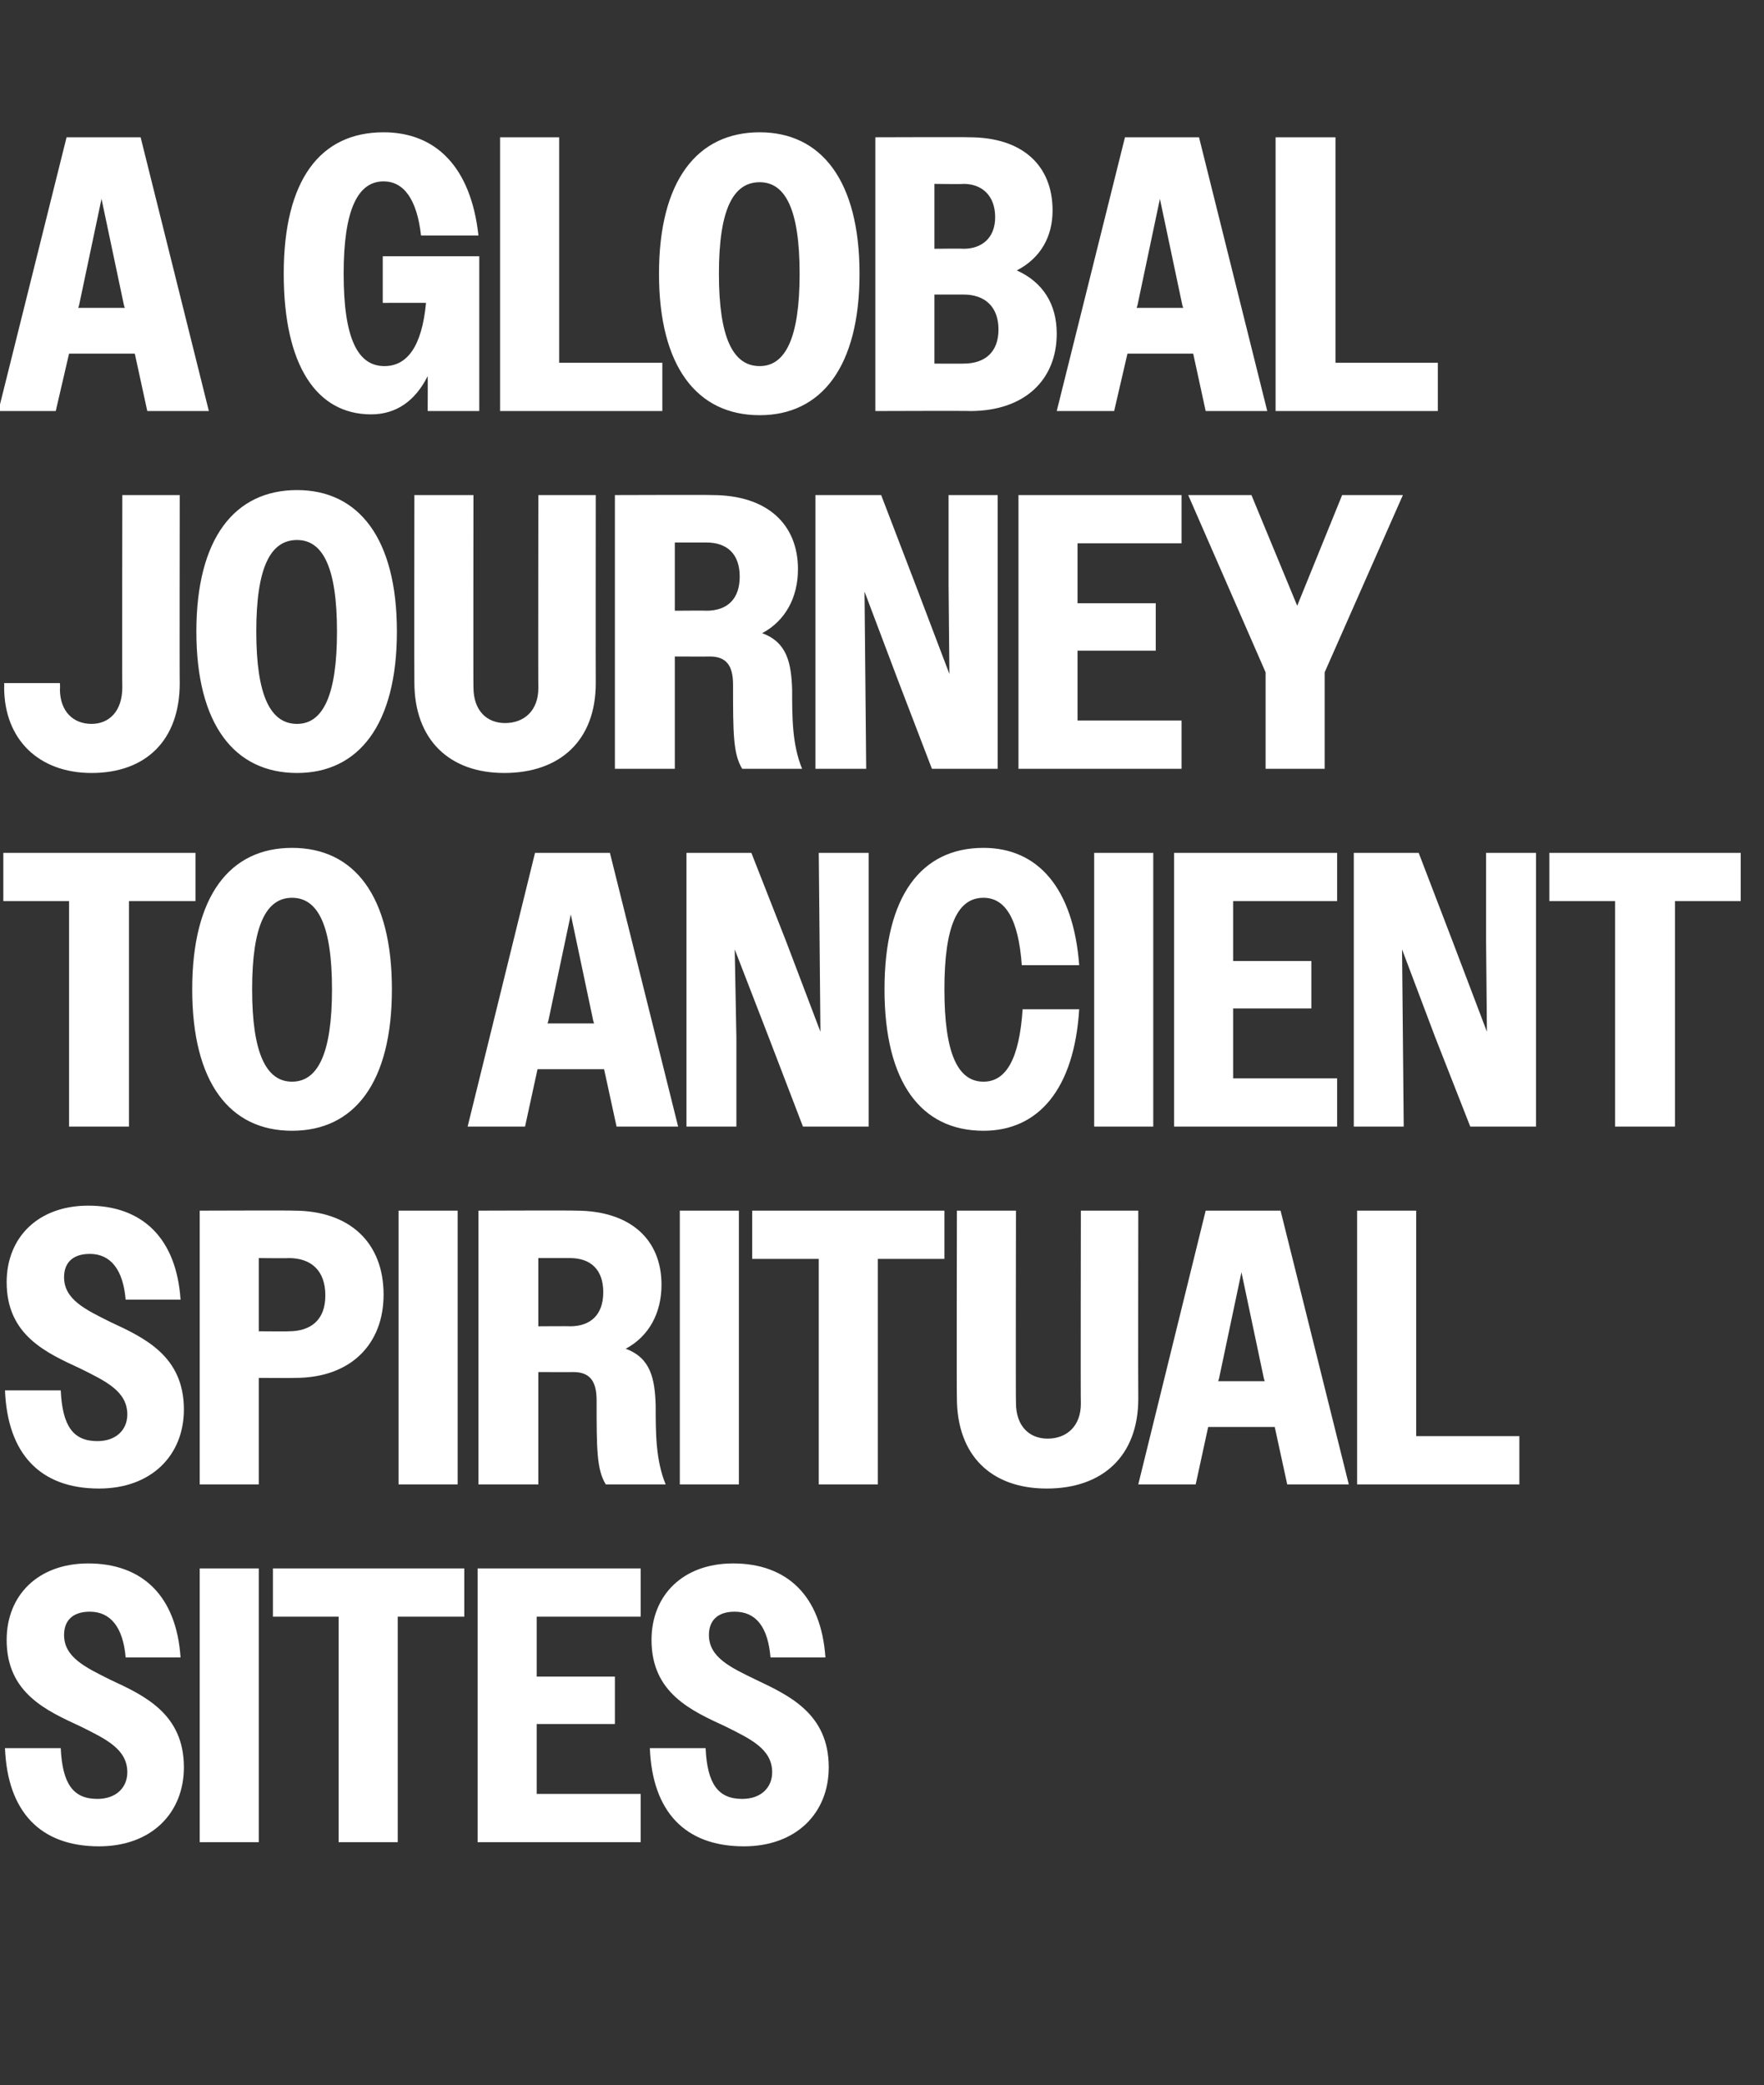
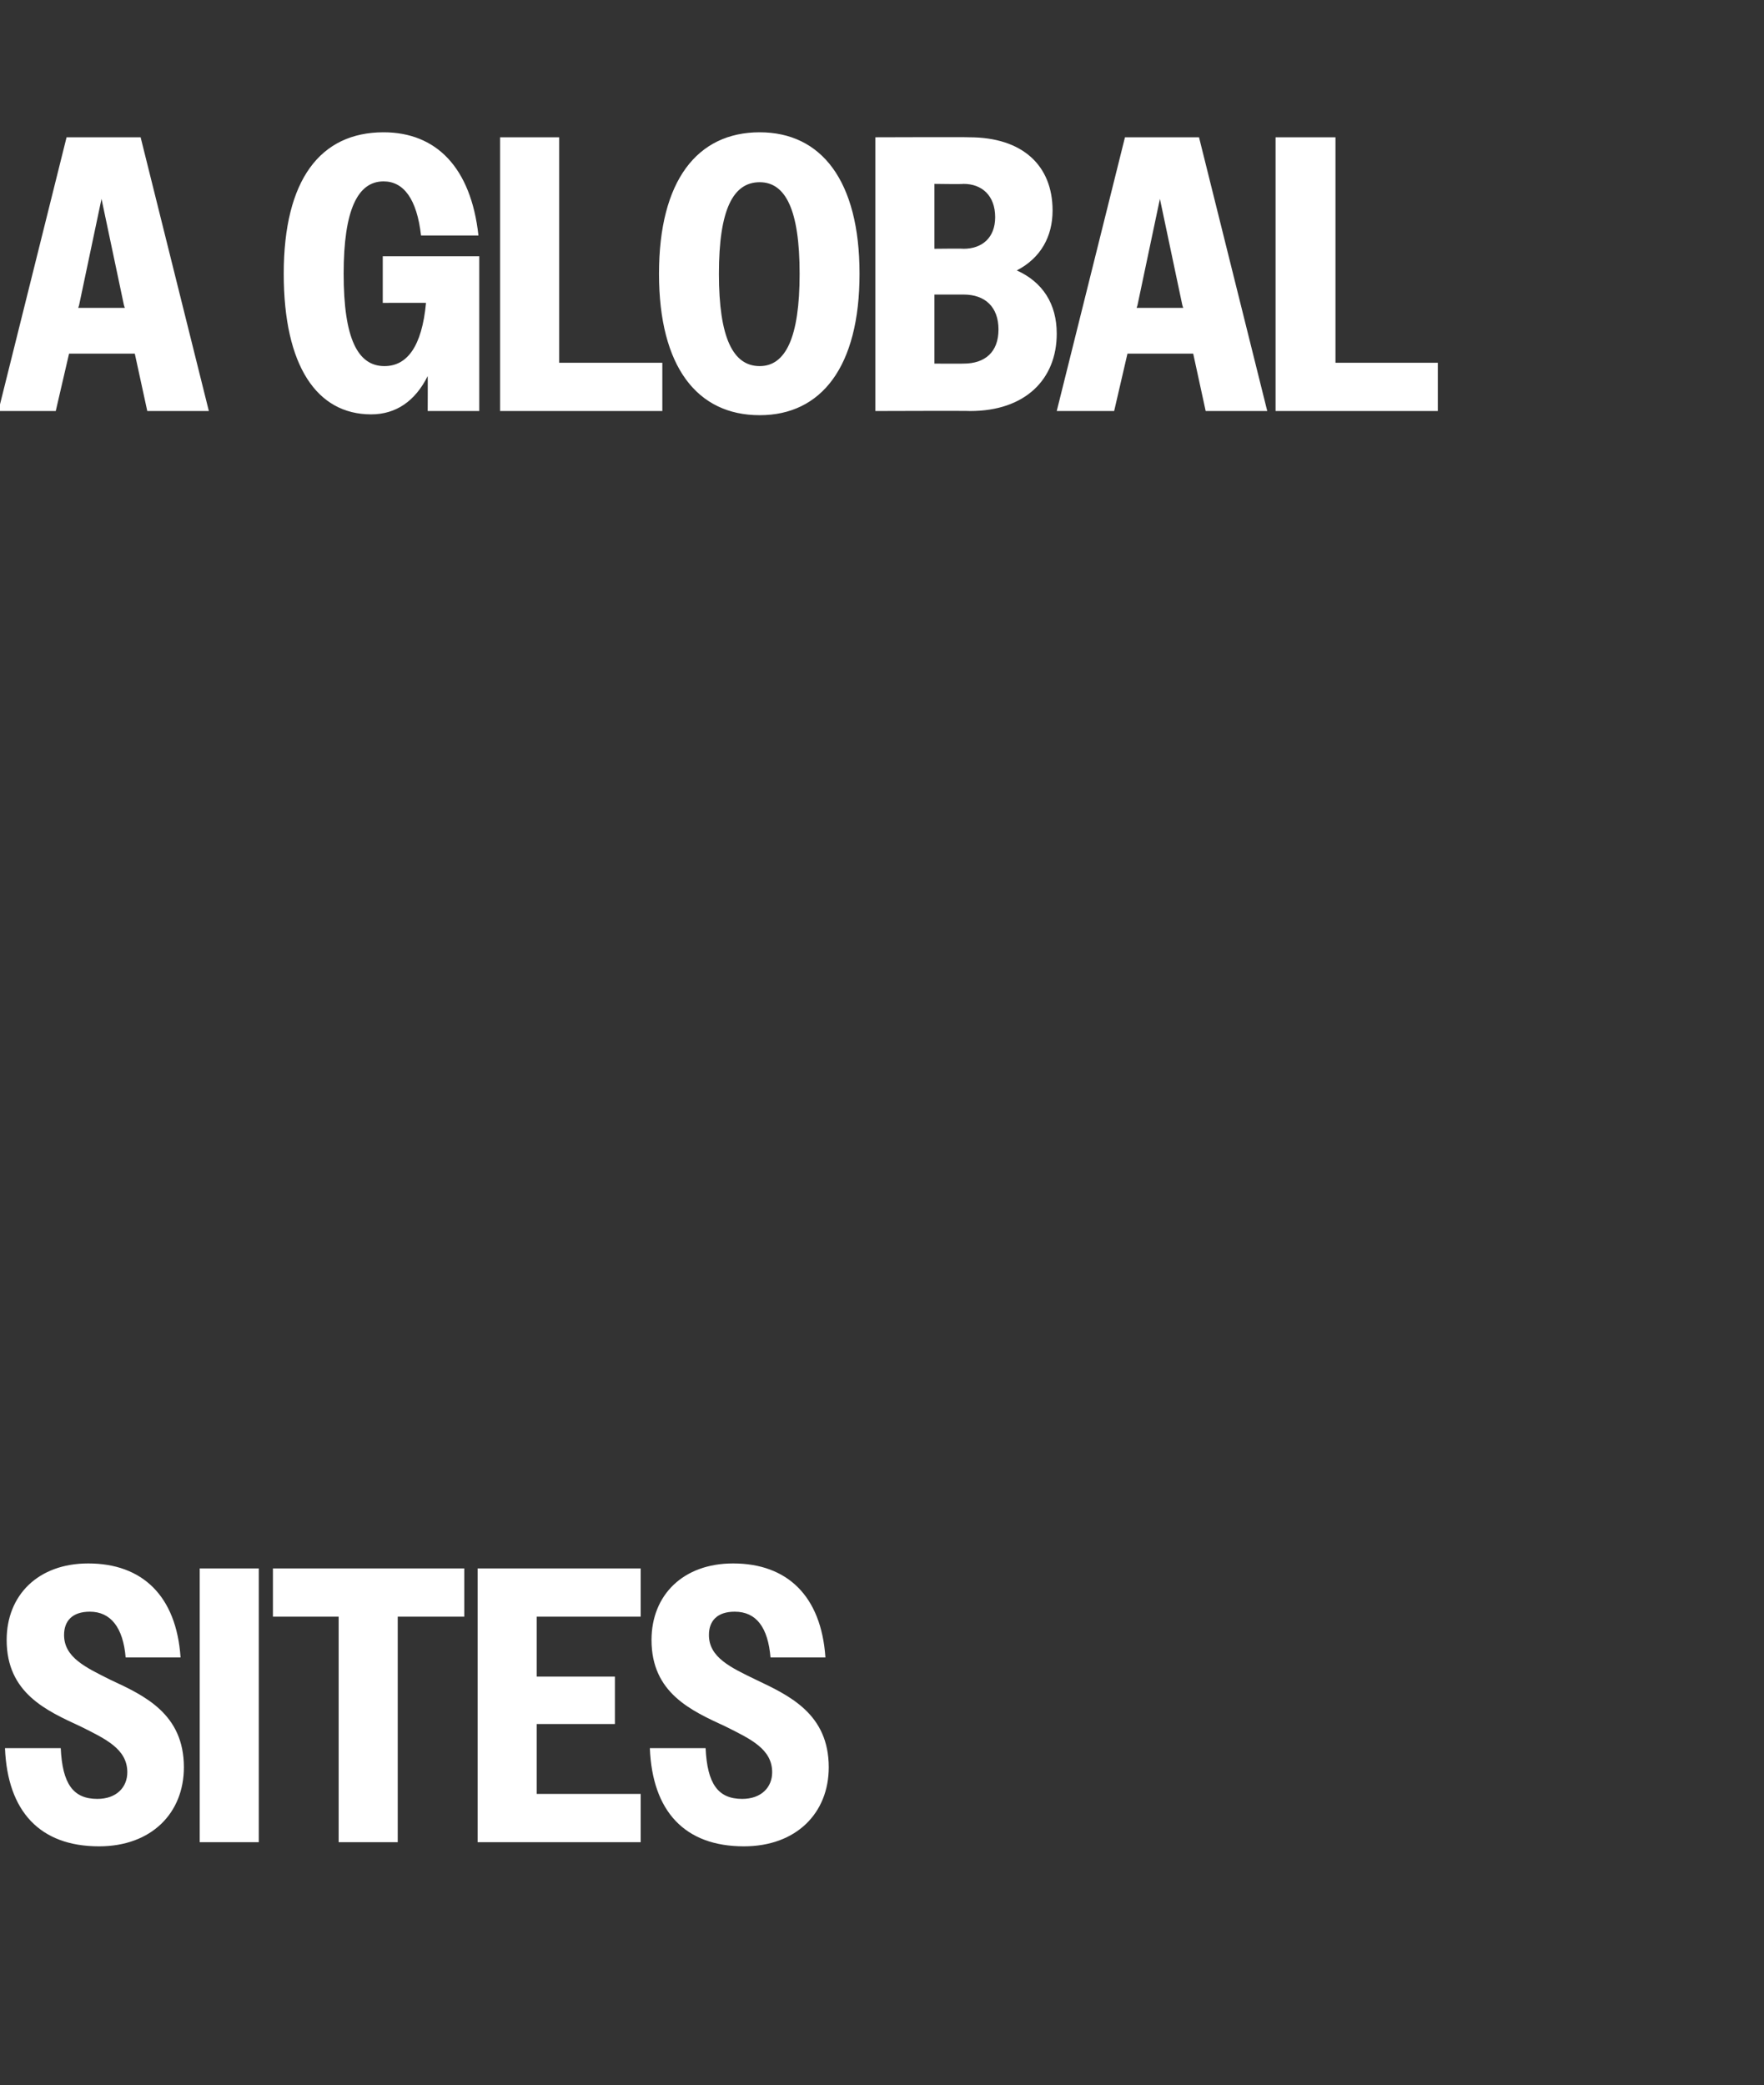
<svg xmlns="http://www.w3.org/2000/svg" version="1.1" width="212px" height="250.6px" viewBox="0 -1 212 250.6" style="top:-1px">
  <rect x="0" y="-1" width="212" height="250.6" fill="#333333" stroke="none" />
  <desc>A global journey to Ancient spiritual sites</desc>
  <defs />
  <g id="Polygon76320">
    <path d="M 0.6 209.1 C 0.6 209.1 7.3 209.1 7.3 209.1 C 7.5 213.4 8.8 215.2 11.7 215.2 C 14 215.2 15.3 213.8 15.3 212 C 15.3 209.2 12.7 208 9.7 206.5 C 5.6 204.6 0.8 202.5 0.8 196.1 C 0.8 190.7 4.6 186.9 10.6 186.9 C 17.1 186.9 21.2 190.8 21.7 198.2 C 21.7 198.2 15.1 198.2 15.1 198.2 C 14.8 194.6 13.3 192.7 10.8 192.7 C 8.7 192.7 7.7 193.8 7.7 195.5 C 7.7 198.2 10.3 199.4 13.3 200.9 C 17.4 202.8 22.1 205 22.1 211.4 C 22.1 216.9 18.2 220.9 11.9 220.9 C 4.8 220.9 0.9 216.7 0.6 209.1 Z M 24 187.5 L 31.1 187.5 L 31.1 220.4 L 24 220.4 L 24 187.5 Z M 40.7 193.3 L 32.8 193.3 L 32.8 187.5 L 55.8 187.5 L 55.8 193.3 L 47.8 193.3 L 47.8 220.4 L 40.7 220.4 L 40.7 193.3 Z M 57.4 187.5 L 77 187.5 L 77 193.3 L 64.5 193.3 L 64.5 200.5 L 73.9 200.5 L 73.9 206.2 L 64.5 206.2 L 64.5 214.6 L 77 214.6 L 77 220.4 L 57.4 220.4 L 57.4 187.5 Z M 78.1 209.1 C 78.1 209.1 84.8 209.1 84.8 209.1 C 85 213.4 86.3 215.2 89.2 215.2 C 91.5 215.2 92.8 213.8 92.8 212 C 92.8 209.2 90.2 208 87.2 206.5 C 83.1 204.6 78.3 202.5 78.3 196.1 C 78.3 190.7 82.1 186.9 88.1 186.9 C 94.6 186.9 98.7 190.8 99.2 198.2 C 99.2 198.2 92.6 198.2 92.6 198.2 C 92.3 194.6 90.9 192.7 88.3 192.7 C 86.2 192.7 85.2 193.8 85.2 195.5 C 85.2 198.2 87.8 199.4 90.9 200.9 C 94.9 202.8 99.6 205 99.6 211.4 C 99.6 216.9 95.7 220.9 89.4 220.9 C 82.3 220.9 78.4 216.7 78.1 209.1 Z " stroke="none" fill="#fff" />
  </g>
  <g id="Polygon76319">
-     <path d="M 0.6 166.1 C 0.6 166.1 7.3 166.1 7.3 166.1 C 7.5 170.4 8.8 172.2 11.7 172.2 C 14 172.2 15.3 170.8 15.3 169 C 15.3 166.2 12.7 165 9.7 163.5 C 5.6 161.6 0.8 159.5 0.8 153.1 C 0.8 147.7 4.6 143.9 10.6 143.9 C 17.1 143.9 21.2 147.8 21.7 155.2 C 21.7 155.2 15.1 155.2 15.1 155.2 C 14.8 151.6 13.3 149.7 10.8 149.7 C 8.7 149.7 7.7 150.8 7.7 152.5 C 7.7 155.2 10.3 156.4 13.3 157.9 C 17.4 159.8 22.1 162 22.1 168.4 C 22.1 173.9 18.2 177.9 11.9 177.9 C 4.8 177.9 0.9 173.7 0.6 166.1 Z M 24 144.5 C 24 144.5 35.34 144.46 35.3 144.5 C 42.1 144.5 46.1 148.4 46.1 154.6 C 46.1 160.5 42.2 164.6 35.5 164.6 C 35.48 164.63 31.1 164.6 31.1 164.6 L 31.1 177.4 L 24 177.4 L 24 144.5 Z M 31.1 150.2 L 31.1 159 C 31.1 159 34.73 159.03 34.7 159 C 37.4 159 39.1 157.6 39.1 154.7 C 39.1 151.7 37.4 150.2 34.7 150.2 C 34.73 150.24 31.1 150.2 31.1 150.2 Z M 47.9 144.5 L 55 144.5 L 55 177.4 L 47.9 177.4 L 47.9 144.5 Z M 57.5 144.5 C 57.5 144.5 69.23 144.46 69.2 144.5 C 75.8 144.5 79.5 148 79.5 153.4 C 79.5 156.8 78 159.6 75.2 161.1 C 78.2 162.2 78.7 164.7 78.8 167.9 C 78.8 171.2 78.8 174.5 80 177.4 C 80 177.4 72.8 177.4 72.8 177.4 C 71.7 175.6 71.7 173.1 71.7 167.3 C 71.7 165 70.9 163.9 68.9 163.9 C 68.9 163.92 64.7 163.9 64.7 163.9 L 64.7 177.4 L 57.5 177.4 L 57.5 144.5 Z M 64.7 150.2 L 64.7 158.4 C 64.7 158.4 68.52 158.37 68.5 158.4 C 71 158.4 72.5 157 72.5 154.3 C 72.5 151.6 71 150.2 68.5 150.2 C 68.52 150.2 64.7 150.2 64.7 150.2 Z M 81.7 144.5 L 88.8 144.5 L 88.8 177.4 L 81.7 177.4 L 81.7 144.5 Z M 98.4 150.3 L 90.4 150.3 L 90.4 144.5 L 113.5 144.5 L 113.5 150.3 L 105.5 150.3 L 105.5 177.4 L 98.4 177.4 L 98.4 150.3 Z M 115 167 C 114.96 166.98 115 144.5 115 144.5 L 122.1 144.5 C 122.1 144.5 122.06 167.63 122.1 167.6 C 122.1 170.4 123.7 171.9 125.9 171.9 C 128.2 171.9 129.9 170.4 129.9 167.7 C 129.86 167.73 129.9 144.5 129.9 144.5 L 136.8 144.5 C 136.8 144.5 136.77 167.07 136.8 167.1 C 136.8 174 132.5 177.9 125.8 177.9 C 119.1 177.9 115 173.9 115 167 Z M 144.9 144.5 L 153.9 144.5 L 162.1 177.4 L 154.7 177.4 L 153.2 170.5 L 145.2 170.5 L 143.7 177.4 L 136.8 177.4 L 144.9 144.5 Z M 146.4 165 L 152 165 L 151.9 164.7 L 149.2 151.9 L 146.5 164.7 L 146.4 165 Z M 163.1 144.5 L 170.2 144.5 L 170.2 171.6 L 182.6 171.6 L 182.6 177.4 L 163.1 177.4 L 163.1 144.5 Z " stroke="none" fill="#fff" />
-   </g>
+     </g>
  <g id="Polygon76318">
-     <path d="M 8.3 107.3 L 0.4 107.3 L 0.4 101.5 L 23.5 101.5 L 23.5 107.3 L 15.5 107.3 L 15.5 134.4 L 8.3 134.4 L 8.3 107.3 Z M 23.1 117.9 C 23.1 106.7 27.6 100.9 35.1 100.9 C 42.6 100.9 47.1 106.7 47.1 117.9 C 47.1 129.1 42.6 134.9 35.1 134.9 C 27.6 134.9 23.1 129.1 23.1 117.9 Z M 39.9 117.9 C 39.9 110.2 38.2 106.9 35.1 106.9 C 32 106.9 30.3 110.2 30.3 117.9 C 30.3 125.6 32 129 35.1 129 C 38.2 129 39.9 125.6 39.9 117.9 Z M 64.3 101.5 L 73.3 101.5 L 81.5 134.4 L 74.1 134.4 L 72.6 127.5 L 64.6 127.5 L 63.1 134.4 L 56.2 134.4 L 64.3 101.5 Z M 65.8 122 L 71.4 122 L 71.3 121.7 L 68.6 108.9 L 65.9 121.7 L 65.8 122 Z M 82.5 101.5 L 90.3 101.5 L 94.5 112.2 L 98.6 123 L 98.5 112.2 L 98.4 101.5 L 104.4 101.5 L 104.4 134.4 L 96.5 134.4 L 92.4 123.7 L 88.3 113.1 L 88.5 123.7 L 88.5 134.4 L 82.5 134.4 L 82.5 101.5 Z M 122.8 115 C 122.4 109.4 120.8 106.9 118.2 106.9 C 115.1 106.9 113.5 110.2 113.5 117.9 C 113.5 125.6 115.1 129 118.2 129 C 120.9 129 122.5 126.3 122.9 120.3 C 122.9 120.3 129.7 120.3 129.7 120.3 C 129.1 129.9 124.8 134.9 118.2 134.9 C 110.7 134.9 106.3 129.1 106.3 117.9 C 106.3 106.7 110.7 100.9 118.2 100.9 C 124.7 100.9 129 105.7 129.7 115 C 129.7 115 122.8 115 122.8 115 Z M 131.5 101.5 L 138.6 101.5 L 138.6 134.4 L 131.5 134.4 L 131.5 101.5 Z M 141.1 101.5 L 160.7 101.5 L 160.7 107.3 L 148.2 107.3 L 148.2 114.5 L 157.6 114.5 L 157.6 120.2 L 148.2 120.2 L 148.2 128.6 L 160.7 128.6 L 160.7 134.4 L 141.1 134.4 L 141.1 101.5 Z M 162.7 101.5 L 170.5 101.5 L 174.6 112.2 L 178.7 123 L 178.6 112.2 L 178.6 101.5 L 184.6 101.5 L 184.6 134.4 L 176.7 134.4 L 172.5 123.7 L 168.5 113.1 L 168.6 123.7 L 168.7 134.4 L 162.7 134.4 L 162.7 101.5 Z M 194.1 107.3 L 186.2 107.3 L 186.2 101.5 L 209.2 101.5 L 209.2 107.3 L 201.3 107.3 L 201.3 134.4 L 194.1 134.4 L 194.1 107.3 Z " stroke="none" fill="#fff" />
-   </g>
+     </g>
  <g id="Polygon76317">
-     <path d="M 0.5 81.6 C 0.52 81.59 0.5 81.1 0.5 81.1 L 7.2 81.1 C 7.2 81.1 7.24 81.77 7.2 81.8 C 7.2 84.5 8.8 86 11 86 C 13.1 86 14.7 84.5 14.7 81.6 C 14.66 81.59 14.7 58.5 14.7 58.5 L 21.6 58.5 C 21.6 58.5 21.57 81.12 21.6 81.1 C 21.6 88 17.5 91.9 11 91.9 C 4.7 91.9 0.5 87.9 0.5 81.6 Z M 23.6 74.9 C 23.6 63.7 28.2 57.9 35.7 57.9 C 43.1 57.9 47.7 63.7 47.7 74.9 C 47.7 86.1 43.1 91.9 35.7 91.9 C 28.2 91.9 23.6 86.1 23.6 74.9 Z M 40.5 74.9 C 40.5 67.2 38.8 63.9 35.7 63.9 C 32.5 63.9 30.8 67.2 30.8 74.9 C 30.8 82.6 32.5 86 35.7 86 C 38.8 86 40.5 82.6 40.5 74.9 Z M 49.8 81 C 49.77 80.98 49.8 58.5 49.8 58.5 L 56.9 58.5 C 56.9 58.5 56.87 81.63 56.9 81.6 C 56.9 84.4 58.5 85.9 60.7 85.9 C 63 85.9 64.7 84.4 64.7 81.7 C 64.67 81.73 64.7 58.5 64.7 58.5 L 71.6 58.5 C 71.6 58.5 71.58 81.07 71.6 81.1 C 71.6 88 67.3 91.9 60.6 91.9 C 54 91.9 49.8 87.9 49.8 81 Z M 73.9 58.5 C 73.9 58.5 85.63 58.46 85.6 58.5 C 92.2 58.5 95.9 62 95.9 67.4 C 95.9 70.8 94.4 73.6 91.6 75.1 C 94.6 76.2 95.1 78.7 95.2 81.9 C 95.2 85.2 95.2 88.5 96.4 91.4 C 96.4 91.4 89.2 91.4 89.2 91.4 C 88.1 89.6 88.1 87.1 88.1 81.3 C 88.1 79 87.3 77.9 85.3 77.9 C 85.3 77.92 81.1 77.9 81.1 77.9 L 81.1 91.4 L 73.9 91.4 L 73.9 58.5 Z M 81.1 64.2 L 81.1 72.4 C 81.1 72.4 84.93 72.37 84.9 72.4 C 87.4 72.4 88.9 71 88.9 68.3 C 88.9 65.6 87.4 64.2 84.9 64.2 C 84.93 64.2 81.1 64.2 81.1 64.2 Z M 98 58.5 L 105.9 58.5 L 110 69.2 L 114.1 80 L 114 69.2 L 114 58.5 L 119.9 58.5 L 119.9 91.4 L 112 91.4 L 107.9 80.7 L 103.9 70.1 L 104 80.7 L 104.1 91.4 L 98 91.4 L 98 58.5 Z M 122.4 58.5 L 142 58.5 L 142 64.3 L 129.5 64.3 L 129.5 71.5 L 138.9 71.5 L 138.9 77.2 L 129.5 77.2 L 129.5 85.6 L 142 85.6 L 142 91.4 L 122.4 91.4 L 122.4 58.5 Z M 152.1 79.8 L 142.8 58.5 L 150.4 58.5 L 155.9 71.8 L 161.3 58.5 L 168.6 58.5 L 159.2 79.8 L 159.2 91.4 L 152.1 91.4 L 152.1 79.8 Z " stroke="none" fill="#fff" />
-   </g>
+     </g>
  <g id="Polygon76316">
    <path d="M 8 15.5 L 16.9 15.5 L 25.1 48.4 L 17.7 48.4 L 16.2 41.5 L 8.3 41.5 L 6.7 48.4 L -0.2 48.4 L 8 15.5 Z M 9.4 36 L 15 36 L 14.9 35.7 L 12.2 22.9 L 9.5 35.7 L 9.4 36 Z M 51.4 44.2 C 49.9 47.2 47.6 48.8 44.6 48.8 C 38.1 48.8 34.1 43 34.1 31.9 C 34.1 20.6 38.5 14.9 46.1 14.9 C 52.4 14.9 56.6 19.1 57.5 27.3 C 57.5 27.3 50.6 27.3 50.6 27.3 C 50.1 22.9 48.5 20.8 46.1 20.8 C 43 20.8 41.3 24.2 41.3 31.9 C 41.3 39.7 43 43 46.2 43 C 48.9 43 50.7 40.7 51.2 35.4 C 51.23 35.39 46 35.4 46 35.4 L 46 29.8 L 57.6 29.8 L 57.6 48.4 L 51.4 48.4 C 51.4 48.4 51.42 44.23 51.4 44.2 Z M 60.1 15.5 L 67.2 15.5 L 67.2 42.6 L 79.6 42.6 L 79.6 48.4 L 60.1 48.4 L 60.1 15.5 Z M 79.2 31.9 C 79.2 20.7 83.8 14.9 91.3 14.9 C 98.7 14.9 103.3 20.7 103.3 31.9 C 103.3 43.1 98.7 48.9 91.3 48.9 C 83.8 48.9 79.2 43.1 79.2 31.9 Z M 96.1 31.9 C 96.1 24.2 94.4 20.9 91.3 20.9 C 88.1 20.9 86.4 24.2 86.4 31.9 C 86.4 39.6 88.1 43 91.3 43 C 94.4 43 96.1 39.6 96.1 31.9 Z M 105.2 15.5 C 105.2 15.5 116.47 15.46 116.5 15.5 C 122.9 15.5 126.5 18.9 126.5 24.3 C 126.5 27.4 125.1 30 122.2 31.5 C 125.3 32.9 127 35.5 127 39.1 C 127 44.6 123.2 48.4 116.6 48.4 C 116.56 48.36 105.2 48.4 105.2 48.4 L 105.2 15.5 Z M 112.3 21.1 L 112.3 28.9 C 112.3 28.9 115.76 28.86 115.8 28.9 C 118 28.9 119.6 27.6 119.6 25.1 C 119.6 22.5 118 21.1 115.8 21.1 C 115.76 21.15 112.3 21.1 112.3 21.1 Z M 112.3 34.4 L 112.3 42.7 C 112.3 42.7 115.81 42.72 115.8 42.7 C 118.4 42.7 120 41.3 120 38.6 C 120 35.9 118.4 34.4 115.8 34.4 C 115.81 34.4 112.3 34.4 112.3 34.4 Z M 135.2 15.5 L 144.1 15.5 L 152.3 48.4 L 144.9 48.4 L 143.4 41.5 L 135.5 41.5 L 133.9 48.4 L 127 48.4 L 135.2 15.5 Z M 136.6 36 L 142.2 36 L 142.1 35.7 L 139.4 22.9 L 136.7 35.7 L 136.6 36 Z M 153.3 15.5 L 160.5 15.5 L 160.5 42.6 L 172.8 42.6 L 172.8 48.4 L 153.3 48.4 L 153.3 15.5 Z " stroke="none" fill="#fff" />
  </g>
</svg>